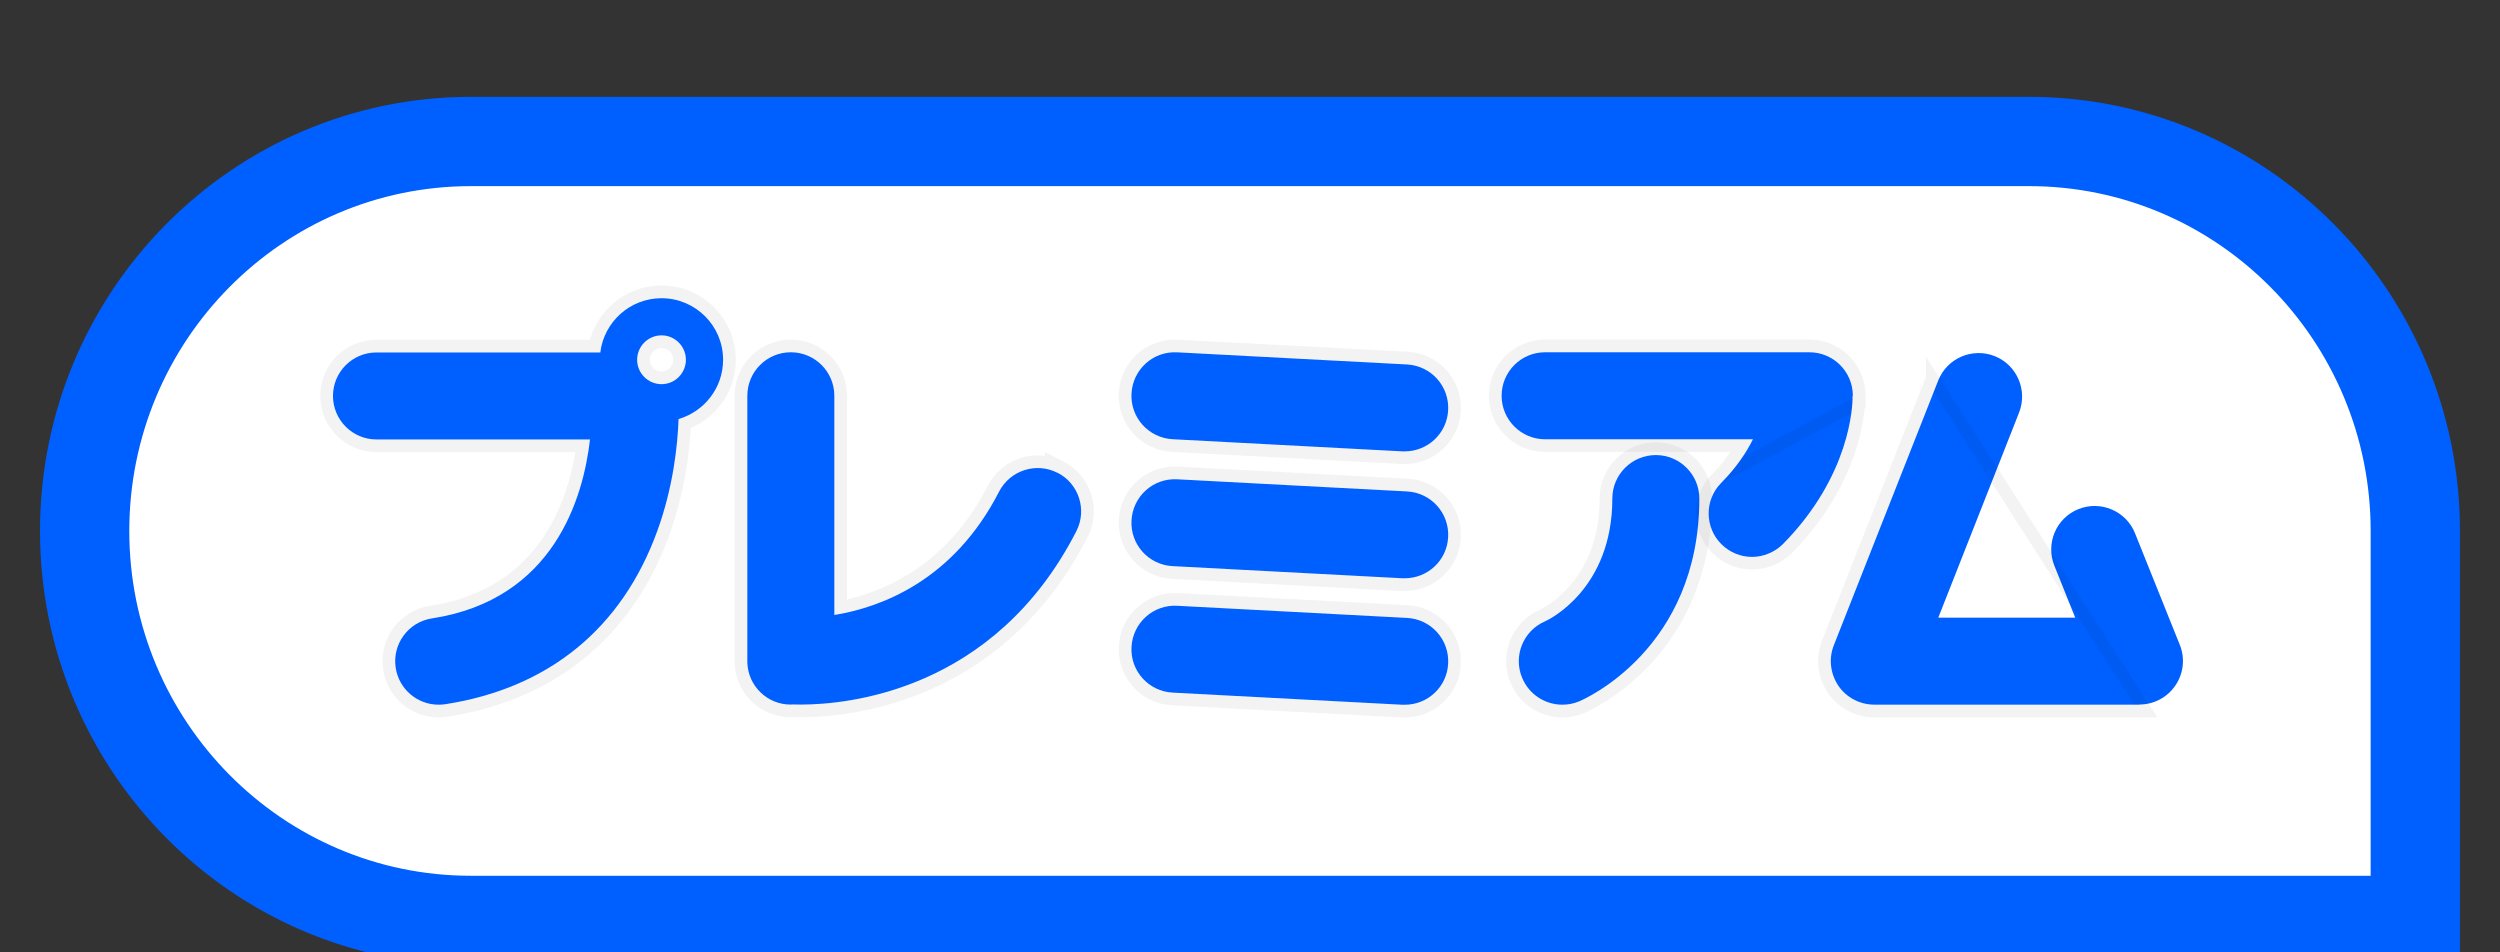
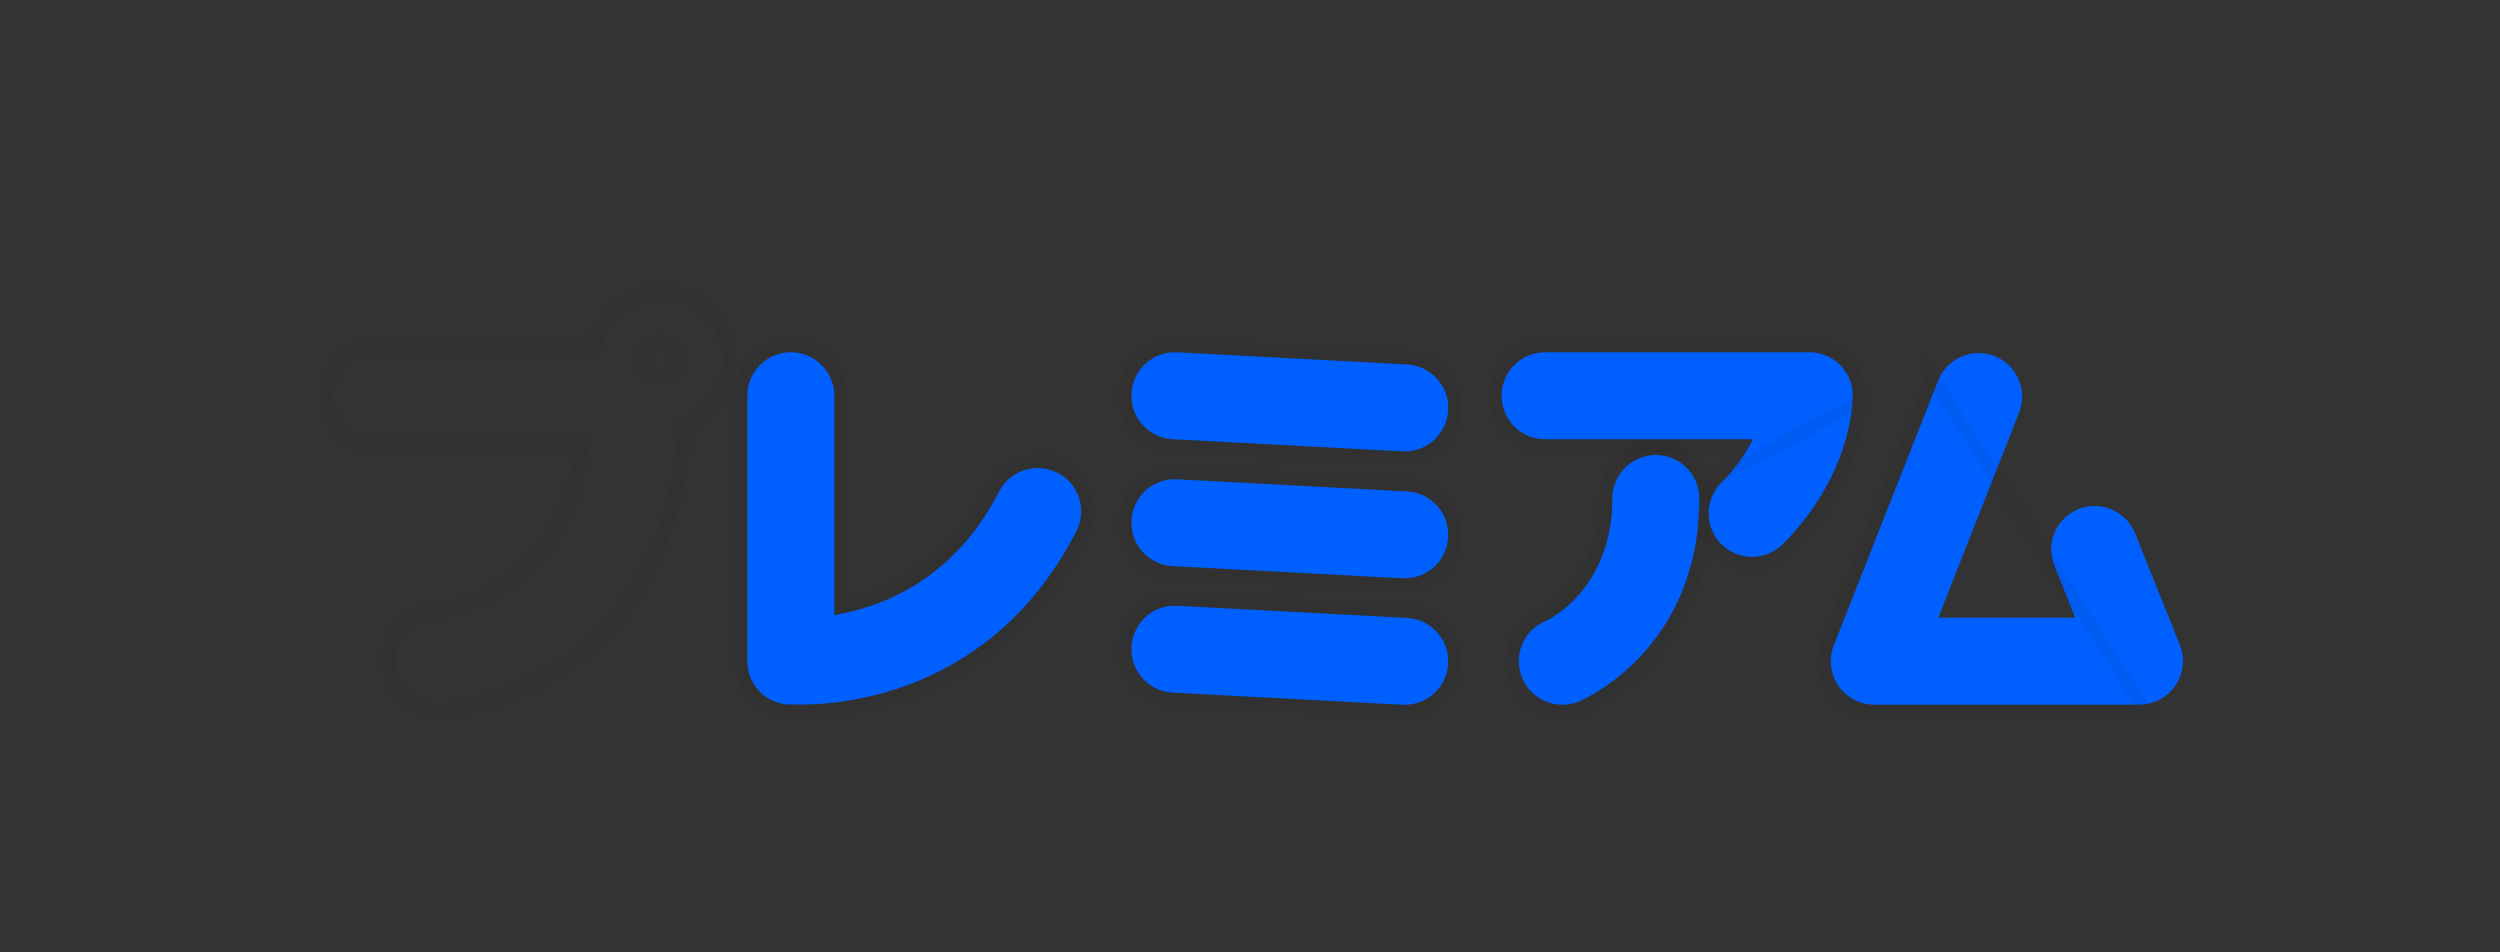
<svg xmlns="http://www.w3.org/2000/svg" width="42" height="16" viewBox="0 0 42 16" fill="none">
  <rect x="0" y="0" width="42" height="16" fill="#333333" stroke="none" />
  <g clip-path="url(#clip0_4688_107694)">
-     <path d="M39.827 15.463H40.577V14.713V8.92C40.577 5.314 37.676 2.377 34.086 2.377H7.913C4.323 2.377 1.422 5.314 1.422 8.92C1.422 12.526 4.323 15.463 7.913 15.463H39.827Z" fill="white" stroke="#0060FF" stroke-width="1.5" />
    <path d="M17.767 7.944C17.409 7.759 16.968 7.902 16.784 8.26C16.012 9.768 14.778 10.208 14.017 10.332V6.649C14.017 6.245 13.689 5.918 13.286 5.918C12.882 5.918 12.555 6.245 12.555 6.649V11.108C12.555 11.108 12.555 11.108 12.555 11.11C12.555 11.119 12.555 11.125 12.555 11.132C12.568 11.524 12.889 11.837 13.283 11.837C13.299 11.837 13.312 11.837 13.327 11.835C13.361 11.835 13.403 11.837 13.453 11.837C14.225 11.837 16.704 11.618 18.083 8.924C18.267 8.564 18.124 8.124 17.767 7.942V7.944Z" fill="#0060FF" />
    <path d="M16.689 8.212C15.978 9.601 14.867 10.057 14.123 10.204V6.649C14.123 6.187 13.748 5.811 13.286 5.811C12.823 5.811 12.448 6.187 12.448 6.649V11.108V11.108V11.108V11.108V11.108V11.108V11.108V11.108V11.108V11.108V11.108V11.108V11.108V11.108V11.108V11.108V11.108V11.108V11.108V11.108V11.108V11.108V11.108V11.108V11.108V11.108V11.108V11.108V11.108V11.108V11.108V11.108V11.108V11.108V11.108V11.108V11.108V11.108V11.108V11.108V11.108V11.108V11.108V11.108V11.108V11.108V11.108V11.108V11.108V11.108V11.108V11.108V11.108V11.108V11.108V11.108V11.108V11.108V11.108V11.108V11.108V11.108V11.108V11.108V11.108V11.108V11.108V11.108V11.108V11.108V11.108V11.108V11.108V11.108V11.108V11.108V11.108V11.108V11.108V11.108V11.108V11.108V11.108V11.108V11.108V11.108V11.108V11.108V11.108V11.108V11.108V11.108V11.108V11.108V11.108V11.108V11.108V11.108V11.108V11.108V11.108V11.108V11.108V11.108V11.108V11.108V11.109V11.109V11.109V11.109V11.109V11.109V11.109V11.109V11.109V11.109V11.109V11.109V11.109V11.109V11.109V11.109V11.109V11.109V11.109V11.109V11.109V11.109V11.109V11.109V11.109V11.109V11.109V11.109V11.109V11.109V11.109V11.109V11.109V11.109V11.109V11.109V11.109V11.109V11.109V11.109V11.109V11.109V11.109V11.109V11.109V11.109V11.109V11.109V11.109V11.109V11.109V11.109V11.109V11.109V11.109V11.109V11.109V11.109V11.109V11.109V11.109V11.109V11.109V11.109V11.109V11.109V11.109V11.109V11.109V11.109V11.109V11.109V11.109V11.109V11.109V11.109V11.109V11.109V11.109V11.109V11.109V11.109V11.109V11.109V11.109V11.109V11.109V11.109V11.109V11.109V11.109V11.109V11.109V11.109V11.109V11.109V11.109V11.109V11.109V11.109V11.109V11.109V11.109V11.109V11.109V11.109V11.109V11.109V11.109V11.109V11.109V11.109V11.109V11.109V11.109V11.109V11.109V11.109V11.109V11.109V11.109V11.109V11.109V11.109V11.109V11.109V11.109V11.109V11.109V11.109V11.11V11.11V11.11V11.11V11.11V11.11V11.11V11.11V11.11V11.11V11.11V11.11V11.11V11.11V11.11V11.11V11.11V11.11V11.11V11.11V11.11V11.11V11.11V11.11V11.11V11.11V11.11V11.11V11.11V11.11V11.11V11.11V11.11V11.11V11.11V11.11V11.11V11.11V11.11V11.11V11.11V11.11V11.11V11.11V11.11V11.11V11.11V11.11V11.11V11.11V11.11V11.11V11.11V11.11V11.11V11.11V11.11V11.11V11.11V11.11V11.11V11.11V11.11V11.11V11.11V11.11V11.11V11.11V11.11V11.11V11.11V11.11V11.11V11.11V11.11V11.111V11.111V11.111V11.111V11.111V11.111V11.111V11.111V11.111V11.111V11.111V11.111V11.111V11.111V11.111V11.111V11.111V11.111V11.111V11.111V11.111V11.111V11.112V11.112V11.112V11.112V11.112V11.112V11.112V11.112V11.112V11.112V11.112V11.112V11.112V11.112V11.112V11.112V11.112V11.112V11.113V11.113V11.113V11.113V11.113V11.113V11.113V11.113V11.113V11.113V11.113V11.113V11.113V11.113V11.113V11.113V11.113V11.113V11.113V11.113V11.113V11.114V11.114V11.114V11.114V11.114V11.114V11.114V11.114V11.114V11.114V11.114V11.114V11.114V11.114V11.114V11.114V11.114V11.114V11.114V11.114V11.114V11.114V11.114V11.115V11.115V11.115V11.115V11.115V11.115V11.115V11.115V11.115V11.115V11.115V11.115V11.115V11.115V11.115V11.115V11.115V11.115V11.115V11.116V11.116V11.116V11.116V11.116V11.116V11.116V11.116V11.116V11.116V11.116V11.116V11.116V11.116V11.116V11.116V11.116V11.116V11.116V11.116V11.116V11.116V11.117V11.117V11.117V11.117V11.117V11.117V11.117V11.117V11.117V11.117V11.117V11.117V11.117V11.117V11.117V11.117V11.117V11.117V11.117V11.117V11.117V11.117V11.117V11.117V11.117V11.118V11.118V11.118V11.118V11.118V11.118V11.118V11.118V11.118V11.118V11.118V11.118V11.118V11.118V11.118V11.118V11.118V11.118V11.118V11.118V11.118V11.118V11.118V11.119V11.119V11.119V11.119V11.119V11.119V11.119V11.119V11.119V11.119V11.119V11.119V11.119V11.119V11.119V11.119V11.119V11.119V11.119V11.119V11.119V11.12V11.12V11.12V11.12V11.12V11.12V11.12V11.12V11.12V11.12V11.12V11.12V11.12V11.12V11.12V11.12V11.12V11.12V11.12V11.12V11.12V11.12V11.12V11.12V11.12V11.121V11.121V11.121V11.121V11.121V11.121V11.121V11.121V11.121V11.121V11.121V11.121V11.121V11.121V11.121V11.121V11.121V11.121V11.121V11.121V11.121V11.121V11.121V11.121V11.122V11.122V11.122V11.122V11.122V11.122V11.122V11.122V11.122V11.122V11.122V11.122V11.122V11.122V11.122V11.122V11.122V11.122V11.122V11.122V11.122V11.122V11.123V11.123V11.123V11.123V11.123V11.123V11.123V11.123V11.123V11.123V11.123V11.123V11.123V11.123V11.123V11.123V11.123V11.123V11.123V11.123V11.123V11.123V11.123V11.123V11.123V11.123V11.123V11.124V11.124V11.124V11.124V11.124V11.124V11.124V11.124V11.124V11.124V11.124V11.124V11.124V11.124V11.124V11.124V11.124V11.124V11.124V11.124V11.124V11.124V11.124V11.124V11.124V11.125V11.125V11.125V11.125V11.125V11.125V11.125V11.125V11.125V11.125V11.125V11.125V11.125V11.125V11.125V11.125V11.125V11.125V11.125V11.125V11.125V11.125V11.125V11.126V11.126V11.126V11.126V11.126V11.126V11.126V11.126V11.126V11.126V11.126V11.126V11.126V11.126V11.126V11.126V11.126V11.126V11.126V11.126V11.126V11.126V11.126V11.126V11.126V11.127V11.127V11.127V11.127V11.127V11.127V11.127V11.127V11.127V11.127V11.127V11.127V11.127V11.127V11.127V11.127V11.127V11.127V11.127V11.127V11.127V11.127V11.127V11.127V11.127V11.127V11.127V11.127V11.127V11.128V11.128V11.128V11.128V11.128V11.128V11.128V11.128V11.128V11.128V11.128V11.128V11.128V11.128V11.128V11.128V11.128V11.128V11.128V11.128V11.128V11.128V11.128V11.129V11.129V11.129V11.129V11.129V11.129V11.129V11.129V11.129V11.129V11.129V11.129V11.129V11.129V11.129V11.129V11.129V11.129V11.129V11.129V11.129V11.129V11.129V11.129V11.129V11.129V11.13V11.13V11.13V11.13V11.13V11.13V11.13V11.13V11.13V11.13V11.13V11.13V11.13V11.13V11.13V11.13V11.13V11.13V11.13V11.13V11.13V11.13V11.13V11.13V11.13V11.13V11.13V11.13V11.13V11.131V11.131V11.131V11.131V11.131V11.131V11.131V11.131V11.131V11.131V11.131V11.131V11.131V11.131V11.131V11.131V11.131V11.131V11.131V11.131V11.131V11.131V11.131V11.132V11.132V11.132V11.132V11.132V11.132V11.132V11.132V11.132V11.132V11.132V11.132V11.132H12.448L12.448 11.136C12.463 11.585 12.831 11.943 13.283 11.943L13.285 11.943C13.298 11.943 13.314 11.943 13.333 11.941C13.346 11.941 13.36 11.942 13.376 11.942L13.381 11.942C13.402 11.943 13.426 11.943 13.453 11.943C14.24 11.943 16.771 11.72 18.178 8.973L18.083 8.924L18.178 8.973C18.389 8.56 18.225 8.056 17.815 7.847L17.66 7.768V7.788C17.285 7.682 16.874 7.852 16.689 8.212L16.689 8.212Z" stroke="black" stroke-opacity="0.05" stroke-width="0.213" />
    <path d="M19.699 7.379L23.561 7.583C23.574 7.583 23.587 7.583 23.6 7.583C23.986 7.583 24.31 7.281 24.329 6.891C24.351 6.487 24.041 6.145 23.639 6.123L19.777 5.919C19.371 5.897 19.031 6.207 19.009 6.611C18.987 7.014 19.297 7.357 19.699 7.379Z" fill="#0060FF" />
    <path d="M24.436 6.896C24.46 6.434 24.105 6.041 23.645 6.016L23.645 6.016L19.782 5.813C19.782 5.813 19.782 5.813 19.782 5.813C19.317 5.788 18.927 6.144 18.902 6.605C18.878 7.068 19.233 7.46 19.693 7.485L19.693 7.485L23.556 7.689L23.556 7.689H23.561H23.561H23.561H23.562H23.562H23.562H23.562H23.562H23.562H23.562H23.562H23.562H23.562H23.562H23.562H23.562H23.562H23.563H23.563H23.563H23.563H23.563H23.563H23.563H23.563H23.563H23.563H23.563H23.564H23.564H23.564H23.564H23.564H23.564H23.564H23.564H23.564H23.564H23.564H23.564H23.564H23.564H23.564H23.565H23.565H23.565H23.565H23.565H23.565H23.565H23.565H23.565H23.565H23.565H23.565H23.566H23.566H23.566H23.566H23.566H23.566H23.566H23.566H23.566H23.566H23.566H23.566H23.566H23.567H23.567H23.567H23.567H23.567H23.567H23.567H23.567H23.567H23.567H23.567H23.567H23.567H23.567H23.568H23.568H23.568H23.568H23.568H23.568H23.568H23.568H23.568H23.568H23.568H23.568H23.569H23.569H23.569H23.569H23.569H23.569H23.569H23.569H23.569H23.569H23.569H23.569H23.569H23.57H23.57H23.57H23.57H23.57H23.57H23.57H23.57H23.57H23.57H23.57H23.57H23.57H23.57H23.571H23.571H23.571H23.571H23.571H23.571H23.571H23.571H23.571H23.571H23.571H23.571H23.572H23.572H23.572H23.572H23.572H23.572H23.572H23.572H23.572H23.572H23.572H23.572H23.572H23.573H23.573H23.573H23.573H23.573H23.573H23.573H23.573H23.573H23.573H23.573H23.573H23.573H23.573H23.573H23.574H23.574H23.574H23.574H23.574H23.574H23.574H23.574H23.574H23.574H23.574H23.574H23.575H23.575H23.575H23.575H23.575H23.575H23.575H23.575H23.575H23.575H23.575H23.575H23.575H23.576H23.576H23.576H23.576H23.576H23.576H23.576H23.576H23.576H23.576H23.576H23.576H23.576H23.576H23.577H23.577H23.577H23.577H23.577H23.577H23.577H23.577H23.577H23.577H23.577H23.577H23.578H23.578H23.578H23.578H23.578H23.578H23.578H23.578H23.578H23.578H23.578H23.578H23.578H23.578H23.579H23.579H23.579H23.579H23.579H23.579H23.579H23.579H23.579H23.579H23.579H23.579H23.579H23.58H23.58H23.58H23.58H23.58H23.58H23.58H23.58H23.58H23.58H23.58H23.58H23.581H23.581H23.581H23.581H23.581H23.581H23.581H23.581H23.581H23.581H23.581H23.581H23.581H23.581H23.581H23.582H23.582H23.582H23.582H23.582H23.582H23.582H23.582H23.582H23.582H23.582H23.582H23.582H23.583H23.583H23.583H23.583H23.583H23.583H23.583H23.583H23.583H23.583H23.583H23.583H23.584H23.584H23.584H23.584H23.584H23.584H23.584H23.584H23.584H23.584H23.584H23.584H23.584H23.584H23.585H23.585H23.585H23.585H23.585H23.585H23.585H23.585H23.585H23.585H23.585H23.585H23.585H23.586H23.586H23.586H23.586H23.586H23.586H23.586H23.586H23.586H23.586H23.586H23.586H23.587H23.587H23.587H23.587H23.587H23.587H23.587H23.587H23.587H23.587H23.587H23.587H23.587H23.587H23.588H23.588H23.588H23.588H23.588H23.588H23.588H23.588H23.588H23.588H23.588H23.588H23.588H23.588H23.589H23.589H23.589H23.589H23.589H23.589H23.589H23.589H23.589H23.589H23.589H23.59H23.59H23.59H23.59H23.59H23.59H23.59H23.59H23.59H23.59H23.59H23.59H23.59H23.59H23.59H23.591H23.591H23.591H23.591H23.591H23.591H23.591H23.591H23.591H23.591H23.591H23.591H23.591H23.592H23.592H23.592H23.592H23.592H23.592H23.592H23.592H23.592H23.592H23.592H23.592H23.593H23.593H23.593H23.593H23.593H23.593H23.593H23.593H23.593H23.593H23.593H23.593H23.593H23.593H23.594H23.594H23.594H23.594H23.594H23.594H23.594H23.594H23.594H23.594H23.594H23.594H23.595H23.595H23.595H23.595H23.595H23.595H23.595H23.595H23.595H23.595H23.595H23.595H23.595H23.596H23.596H23.596H23.596H23.596H23.596H23.596H23.596H23.596H23.596H23.596H23.596H23.596H23.596H23.597H23.597H23.597H23.597H23.597H23.597H23.597H23.597H23.597H23.597H23.597H23.597H23.598H23.598H23.598H23.598H23.598H23.598H23.598H23.598H23.598H23.598H23.598H23.598H23.598H23.599H23.599H23.599H23.599H23.599H23.599H23.599H23.599H23.599H23.599H23.599H23.599H23.599H23.599H23.599H23.6H23.6H23.6H23.6H23.6H23.6H23.6H23.6H23.6H23.6H23.6C24.043 7.689 24.413 7.344 24.436 6.896ZM24.436 6.896C24.436 6.896 24.436 6.896 24.436 6.896L24.329 6.891L24.436 6.896C24.436 6.896 24.436 6.896 24.436 6.896Z" stroke="black" stroke-opacity="0.05" stroke-width="0.213" />
    <path d="M23.639 8.256L19.777 8.052C19.371 8.03 19.031 8.34 19.009 8.744C18.987 9.147 19.297 9.49 19.699 9.511L23.561 9.715C23.574 9.715 23.587 9.715 23.6 9.715C23.986 9.715 24.31 9.414 24.329 9.024C24.351 8.62 24.041 8.277 23.639 8.256Z" fill="#0060FF" />
    <path d="M23.645 8.149L23.645 8.149C24.105 8.174 24.46 8.567 24.436 9.029M23.645 8.149L19.782 7.945C19.317 7.921 18.927 8.276 18.902 8.738C18.878 9.2 19.233 9.593 19.693 9.618L19.693 9.618L23.556 9.822L23.556 9.822H23.561H23.561H23.561H23.562H23.562H23.562H23.562H23.562H23.562H23.562H23.562H23.562H23.562H23.562H23.562H23.562H23.562H23.563H23.563H23.563H23.563H23.563H23.563H23.563H23.563H23.563H23.563H23.563H23.564H23.564H23.564H23.564H23.564H23.564H23.564H23.564H23.564H23.564H23.564H23.564H23.564H23.564H23.564H23.565H23.565H23.565H23.565H23.565H23.565H23.565H23.565H23.565H23.565H23.565H23.565H23.566H23.566H23.566H23.566H23.566H23.566H23.566H23.566H23.566H23.566H23.566H23.566H23.566H23.567H23.567H23.567H23.567H23.567H23.567H23.567H23.567H23.567H23.567H23.567H23.567H23.567H23.567H23.568H23.568H23.568H23.568H23.568H23.568H23.568H23.568H23.568H23.568H23.568H23.568H23.569H23.569H23.569H23.569H23.569H23.569H23.569H23.569H23.569H23.569H23.569H23.569H23.569H23.57H23.57H23.57H23.57H23.57H23.57H23.57H23.57H23.57H23.57H23.57H23.57H23.57H23.57H23.571H23.571H23.571H23.571H23.571H23.571H23.571H23.571H23.571H23.571H23.571H23.571H23.572H23.572H23.572H23.572H23.572H23.572H23.572H23.572H23.572H23.572H23.572H23.572H23.572H23.573H23.573H23.573H23.573H23.573H23.573H23.573H23.573H23.573H23.573H23.573H23.573H23.573H23.573H23.573H23.574H23.574H23.574H23.574H23.574H23.574H23.574H23.574H23.574H23.574H23.574H23.574H23.575H23.575H23.575H23.575H23.575H23.575H23.575H23.575H23.575H23.575H23.575H23.575H23.575H23.576H23.576H23.576H23.576H23.576H23.576H23.576H23.576H23.576H23.576H23.576H23.576H23.576H23.576H23.577H23.577H23.577H23.577H23.577H23.577H23.577H23.577H23.577H23.577H23.577H23.577H23.578H23.578H23.578H23.578H23.578H23.578H23.578H23.578H23.578H23.578H23.578H23.578H23.578H23.578H23.579H23.579H23.579H23.579H23.579H23.579H23.579H23.579H23.579H23.579H23.579H23.579H23.579H23.58H23.58H23.58H23.58H23.58H23.58H23.58H23.58H23.58H23.58H23.58H23.58H23.581H23.581H23.581H23.581H23.581H23.581H23.581H23.581H23.581H23.581H23.581H23.581H23.581H23.581H23.581H23.582H23.582H23.582H23.582H23.582H23.582H23.582H23.582H23.582H23.582H23.582H23.582H23.582H23.583H23.583H23.583H23.583H23.583H23.583H23.583H23.583H23.583H23.583H23.583H23.583H23.584H23.584H23.584H23.584H23.584H23.584H23.584H23.584H23.584H23.584H23.584H23.584H23.584H23.584H23.585H23.585H23.585H23.585H23.585H23.585H23.585H23.585H23.585H23.585H23.585H23.585H23.585H23.586H23.586H23.586H23.586H23.586H23.586H23.586H23.586H23.586H23.586H23.586H23.586H23.587H23.587H23.587H23.587H23.587H23.587H23.587H23.587H23.587H23.587H23.587H23.587H23.587H23.587H23.588H23.588H23.588H23.588H23.588H23.588H23.588H23.588H23.588H23.588H23.588H23.588H23.588H23.588H23.589H23.589H23.589H23.589H23.589H23.589H23.589H23.589H23.589H23.589H23.589H23.59H23.59H23.59H23.59H23.59H23.59H23.59H23.59H23.59H23.59H23.59H23.59H23.59H23.59H23.59H23.591H23.591H23.591H23.591H23.591H23.591H23.591H23.591H23.591H23.591H23.591H23.591H23.591H23.592H23.592H23.592H23.592H23.592H23.592H23.592H23.592H23.592H23.592H23.592H23.592H23.593H23.593H23.593H23.593H23.593H23.593H23.593H23.593H23.593H23.593H23.593H23.593H23.593H23.593H23.594H23.594H23.594H23.594H23.594H23.594H23.594H23.594H23.594H23.594H23.594H23.594H23.595H23.595H23.595H23.595H23.595H23.595H23.595H23.595H23.595H23.595H23.595H23.595H23.595H23.596H23.596H23.596H23.596H23.596H23.596H23.596H23.596H23.596H23.596H23.596H23.596H23.596H23.596H23.597H23.597H23.597H23.597H23.597H23.597H23.597H23.597H23.597H23.597H23.597H23.597H23.598H23.598H23.598H23.598H23.598H23.598H23.598H23.598H23.598H23.598H23.598H23.598H23.598H23.599H23.599H23.599H23.599H23.599H23.599H23.599H23.599H23.599H23.599H23.599H23.599H23.599H23.599H23.599H23.6H23.6H23.6H23.6H23.6H23.6H23.6H23.6H23.6H23.6H23.6C24.043 9.822 24.413 9.477 24.436 9.029M23.645 8.149L19.782 7.945L23.645 8.149ZM24.436 9.029C24.436 9.029 24.436 9.029 24.436 9.029L24.329 9.024L24.436 9.029C24.436 9.029 24.436 9.029 24.436 9.029Z" stroke="black" stroke-opacity="0.05" stroke-width="0.213" />
    <path d="M23.639 10.381L19.777 10.177C19.371 10.155 19.031 10.465 19.009 10.869C18.987 11.272 19.297 11.615 19.699 11.636L23.561 11.84C23.574 11.84 23.587 11.84 23.6 11.84C23.986 11.84 24.31 11.539 24.329 11.149C24.351 10.745 24.041 10.402 23.639 10.381Z" fill="#0060FF" />
    <path d="M24.436 11.154C24.46 10.692 24.105 10.299 23.645 10.274L23.645 10.274L19.782 10.07C19.782 10.07 19.782 10.07 19.782 10.07C19.317 10.046 18.927 10.402 18.902 10.863C18.878 11.325 19.233 11.718 19.693 11.743L19.693 11.743L23.556 11.947L23.556 11.947H23.561H23.561H23.561H23.562H23.562H23.562H23.562H23.562H23.562H23.562H23.562H23.562H23.562H23.562H23.562H23.562H23.562H23.563H23.563H23.563H23.563H23.563H23.563H23.563H23.563H23.563H23.563H23.563H23.564H23.564H23.564H23.564H23.564H23.564H23.564H23.564H23.564H23.564H23.564H23.564H23.564H23.564H23.564H23.565H23.565H23.565H23.565H23.565H23.565H23.565H23.565H23.565H23.565H23.565H23.565H23.566H23.566H23.566H23.566H23.566H23.566H23.566H23.566H23.566H23.566H23.566H23.566H23.566H23.567H23.567H23.567H23.567H23.567H23.567H23.567H23.567H23.567H23.567H23.567H23.567H23.567H23.567H23.568H23.568H23.568H23.568H23.568H23.568H23.568H23.568H23.568H23.568H23.568H23.568H23.569H23.569H23.569H23.569H23.569H23.569H23.569H23.569H23.569H23.569H23.569H23.569H23.569H23.57H23.57H23.57H23.57H23.57H23.57H23.57H23.57H23.57H23.57H23.57H23.57H23.57H23.57H23.571H23.571H23.571H23.571H23.571H23.571H23.571H23.571H23.571H23.571H23.571H23.571H23.572H23.572H23.572H23.572H23.572H23.572H23.572H23.572H23.572H23.572H23.572H23.572H23.572H23.573H23.573H23.573H23.573H23.573H23.573H23.573H23.573H23.573H23.573H23.573H23.573H23.573H23.573H23.573H23.574H23.574H23.574H23.574H23.574H23.574H23.574H23.574H23.574H23.574H23.574H23.574H23.575H23.575H23.575H23.575H23.575H23.575H23.575H23.575H23.575H23.575H23.575H23.575H23.575H23.576H23.576H23.576H23.576H23.576H23.576H23.576H23.576H23.576H23.576H23.576H23.576H23.576H23.576H23.577H23.577H23.577H23.577H23.577H23.577H23.577H23.577H23.577H23.577H23.577H23.577H23.578H23.578H23.578H23.578H23.578H23.578H23.578H23.578H23.578H23.578H23.578H23.578H23.578H23.578H23.579H23.579H23.579H23.579H23.579H23.579H23.579H23.579H23.579H23.579H23.579H23.579H23.579H23.58H23.58H23.58H23.58H23.58H23.58H23.58H23.58H23.58H23.58H23.58H23.58H23.581H23.581H23.581H23.581H23.581H23.581H23.581H23.581H23.581H23.581H23.581H23.581H23.581H23.581H23.581H23.582H23.582H23.582H23.582H23.582H23.582H23.582H23.582H23.582H23.582H23.582H23.582H23.582H23.583H23.583H23.583H23.583H23.583H23.583H23.583H23.583H23.583H23.583H23.583H23.583H23.584H23.584H23.584H23.584H23.584H23.584H23.584H23.584H23.584H23.584H23.584H23.584H23.584H23.584H23.585H23.585H23.585H23.585H23.585H23.585H23.585H23.585H23.585H23.585H23.585H23.585H23.585H23.586H23.586H23.586H23.586H23.586H23.586H23.586H23.586H23.586H23.586H23.586H23.586H23.587H23.587H23.587H23.587H23.587H23.587H23.587H23.587H23.587H23.587H23.587H23.587H23.587H23.587H23.588H23.588H23.588H23.588H23.588H23.588H23.588H23.588H23.588H23.588H23.588H23.588H23.588H23.588H23.589H23.589H23.589H23.589H23.589H23.589H23.589H23.589H23.589H23.589H23.589H23.59H23.59H23.59H23.59H23.59H23.59H23.59H23.59H23.59H23.59H23.59H23.59H23.59H23.59H23.59H23.591H23.591H23.591H23.591H23.591H23.591H23.591H23.591H23.591H23.591H23.591H23.591H23.591H23.592H23.592H23.592H23.592H23.592H23.592H23.592H23.592H23.592H23.592H23.592H23.592H23.593H23.593H23.593H23.593H23.593H23.593H23.593H23.593H23.593H23.593H23.593H23.593H23.593H23.593H23.594H23.594H23.594H23.594H23.594H23.594H23.594H23.594H23.594H23.594H23.594H23.594H23.595H23.595H23.595H23.595H23.595H23.595H23.595H23.595H23.595H23.595H23.595H23.595H23.595H23.596H23.596H23.596H23.596H23.596H23.596H23.596H23.596H23.596H23.596H23.596H23.596H23.596H23.596H23.597H23.597H23.597H23.597H23.597H23.597H23.597H23.597H23.597H23.597H23.597H23.597H23.598H23.598H23.598H23.598H23.598H23.598H23.598H23.598H23.598H23.598H23.598H23.598H23.598H23.599H23.599H23.599H23.599H23.599H23.599H23.599H23.599H23.599H23.599H23.599H23.599H23.599H23.599H23.599H23.6H23.6H23.6H23.6H23.6H23.6H23.6H23.6H23.6H23.6H23.6C24.043 11.947 24.413 11.602 24.436 11.154ZM24.436 11.154C24.436 11.154 24.436 11.154 24.436 11.154L24.329 11.149L24.436 11.154C24.436 11.154 24.436 11.154 24.436 11.154Z" stroke="black" stroke-opacity="0.05" stroke-width="0.213" />
    <path d="M35.942 11.838H31.487C31.247 11.838 31.019 11.719 30.884 11.52C30.75 11.32 30.719 11.066 30.808 10.841L32.561 6.395C32.708 6.019 33.133 5.835 33.509 5.982C33.884 6.13 34.068 6.555 33.921 6.93L32.563 10.377H34.864L34.513 9.503C34.363 9.127 34.545 8.702 34.918 8.553C35.291 8.403 35.719 8.585 35.868 8.958L36.621 10.834C36.712 11.06 36.684 11.313 36.547 11.515C36.41 11.717 36.185 11.836 35.942 11.836V11.838Z" fill="#0060FF" />
    <path d="M36.049 11.945H35.942H31.487C31.212 11.945 30.951 11.809 30.796 11.579C30.642 11.351 30.607 11.061 30.709 10.802C30.709 10.802 30.709 10.802 30.709 10.802L32.462 6.356C32.462 6.356 32.462 6.356 32.462 6.355L36.049 11.945ZM36.049 11.945V11.936V11.945Z" stroke="black" stroke-opacity="0.05" stroke-width="0.213" />
    <path d="M27.818 7.645C27.415 7.645 27.087 7.972 27.087 8.375C27.087 9.9 26.018 10.412 25.957 10.438C25.59 10.596 25.417 11.021 25.573 11.39C25.69 11.67 25.961 11.839 26.248 11.839C26.341 11.839 26.436 11.822 26.53 11.783C26.612 11.748 28.549 10.907 28.549 8.375C28.549 7.972 28.221 7.645 27.818 7.645Z" fill="#0060FF" />
    <path d="M25.915 10.34L25.915 10.34C25.495 10.521 25.296 11.008 25.475 11.432C25.609 11.752 25.92 11.946 26.248 11.946C26.354 11.946 26.464 11.926 26.571 11.881L26.571 11.881C26.664 11.842 28.655 10.974 28.655 8.375C28.655 7.913 28.28 7.538 27.818 7.538C27.356 7.538 26.98 7.913 26.98 8.375C26.98 9.838 25.958 10.322 25.915 10.34Z" stroke="black" stroke-opacity="0.05" stroke-width="0.213" />
    <path d="M31.128 6.649C31.128 6.645 31.128 6.64 31.128 6.638C31.122 6.239 30.798 5.918 30.397 5.918H25.957C25.554 5.918 25.227 6.245 25.227 6.649C25.227 7.052 25.554 7.38 25.957 7.38H29.449C29.339 7.601 29.172 7.855 28.916 8.113C28.632 8.399 28.636 8.863 28.922 9.145C29.065 9.286 29.25 9.356 29.434 9.356C29.619 9.356 29.811 9.282 29.955 9.139C31.082 7.994 31.126 6.829 31.124 6.649H31.128Z" fill="#0060FF" />
    <path d="M31.227 6.755H31.235V6.649V6.649V6.649V6.649V6.649V6.649V6.649V6.649V6.649V6.649V6.649V6.649V6.649V6.649V6.649V6.649V6.648V6.648V6.648V6.648V6.648V6.648V6.648V6.648V6.648V6.648V6.648V6.648V6.648V6.648V6.648V6.648V6.648V6.648V6.648V6.648V6.648V6.648V6.648V6.648V6.648V6.648V6.648V6.648V6.648V6.648V6.648V6.648V6.648V6.648V6.648V6.648V6.648V6.648V6.648V6.647V6.647V6.647V6.647V6.647V6.647V6.647V6.647V6.647V6.647V6.647V6.647V6.647V6.647V6.647V6.647V6.647V6.647V6.647V6.647V6.647V6.647V6.647V6.647V6.647V6.647V6.647V6.647V6.647V6.647V6.647V6.647V6.647V6.647V6.647V6.647V6.647V6.647V6.647V6.646V6.646V6.646V6.646V6.646V6.646V6.646V6.646V6.646V6.646V6.646V6.646V6.646V6.646V6.646V6.646V6.646V6.646V6.646V6.646V6.646V6.646V6.646V6.646V6.646V6.646V6.646V6.646V6.646V6.646V6.646V6.646V6.646V6.646V6.646V6.646V6.646V6.646V6.646V6.646V6.646V6.645V6.645V6.645V6.645V6.645V6.645V6.645V6.645V6.645V6.645V6.645V6.645V6.645V6.645V6.645V6.645V6.645V6.645V6.645V6.645V6.645V6.645V6.645V6.645V6.645V6.645V6.645V6.645V6.645V6.645V6.645V6.645V6.645V6.645V6.645V6.645V6.645V6.645V6.645V6.645V6.645V6.644V6.644V6.644V6.644V6.644V6.644V6.644V6.644V6.644V6.644V6.644V6.644V6.644V6.644V6.644V6.644V6.644V6.644V6.644V6.644V6.644V6.644V6.644V6.644V6.644V6.644V6.644V6.644V6.644V6.644V6.644V6.644V6.644V6.644V6.644V6.644V6.644V6.644V6.644V6.644V6.644V6.644V6.644V6.643V6.643V6.643V6.643V6.643V6.643V6.643V6.643V6.643V6.643V6.643V6.643V6.643V6.643V6.643V6.643V6.643V6.643V6.643V6.643V6.643V6.643V6.643V6.643V6.643V6.643V6.643V6.643V6.643V6.643V6.643V6.643V6.643V6.643V6.643V6.643V6.643V6.643V6.643V6.643V6.643V6.643V6.643V6.643V6.642V6.642V6.642V6.642V6.642V6.642V6.642V6.642V6.642V6.642V6.642V6.642V6.642V6.642V6.642V6.642V6.642V6.642V6.642V6.642V6.642V6.642V6.642V6.642V6.642V6.642V6.642V6.642V6.642V6.642V6.642V6.642V6.642V6.642V6.642V6.642V6.642V6.642V6.642V6.642V6.642V6.642V6.642V6.642V6.642V6.642V6.641V6.641V6.641V6.641V6.641V6.641V6.641V6.641V6.641V6.641V6.641V6.641V6.641V6.641V6.641V6.641V6.641V6.641V6.641V6.641V6.641V6.641V6.641V6.641V6.641V6.641V6.641V6.641V6.641V6.641V6.641V6.641V6.641V6.641V6.641V6.641V6.641V6.641V6.641V6.641V6.641V6.641V6.641V6.641V6.641V6.641V6.641V6.641V6.641V6.641V6.641V6.64V6.64V6.64V6.64V6.64V6.64V6.64V6.64V6.64V6.64V6.64V6.64V6.64V6.64V6.64V6.64V6.64V6.64V6.64V6.64V6.64V6.64V6.64V6.64V6.64V6.64V6.64V6.64V6.64V6.64V6.64V6.64V6.64V6.64V6.64V6.64V6.64V6.64V6.64V6.64V6.64V6.64V6.64V6.64V6.64V6.64V6.64V6.64V6.64V6.64V6.64V6.64V6.64V6.64V6.639V6.639V6.639V6.639V6.639V6.639V6.639V6.639V6.639V6.639V6.639V6.639V6.639V6.639V6.639V6.639V6.639V6.639V6.639V6.639V6.639V6.639V6.639V6.639V6.639V6.639V6.639V6.639V6.639V6.639V6.639V6.639V6.639V6.639V6.639V6.639V6.639V6.639V6.639V6.639V6.639V6.639V6.639V6.639V6.639V6.639V6.639V6.639V6.639V6.639V6.639V6.639V6.639V6.639V6.639V6.639V6.639V6.639V6.639V6.639V6.639V6.639V6.639V6.639V6.638V6.638V6.638V6.638V6.638V6.638V6.638V6.638V6.638V6.638V6.638V6.638V6.638V6.638V6.638V6.638V6.638V6.638V6.638V6.638V6.638V6.638V6.638V6.638V6.638V6.638V6.638V6.638V6.638V6.638V6.638V6.638V6.638V6.638V6.638H31.235L31.235 6.636C31.227 6.179 30.857 5.811 30.397 5.811H25.957C25.495 5.811 25.12 6.187 25.12 6.649C25.12 7.111 25.495 7.486 25.957 7.486H29.27C29.168 7.659 29.029 7.847 28.84 8.038L31.227 6.755ZM31.227 6.755C31.207 7.123 31.05 8.178 30.031 9.214L30.03 9.214C29.866 9.378 29.646 9.462 29.434 9.462C29.223 9.462 29.011 9.383 28.848 9.221C28.519 8.898 28.514 8.366 28.84 8.038L31.227 6.755Z" stroke="black" stroke-opacity="0.05" stroke-width="0.213" />
-     <path d="M12.148 6.044C12.148 5.472 11.684 5.01 11.114 5.01C10.584 5.01 10.148 5.407 10.085 5.921H6.325C5.921 5.921 5.594 6.248 5.594 6.652C5.594 7.055 5.921 7.383 6.325 7.383H9.912C9.799 8.361 9.309 10.072 7.257 10.389C6.858 10.449 6.585 10.825 6.648 11.221C6.704 11.581 7.014 11.839 7.368 11.839C7.405 11.839 7.442 11.837 7.481 11.831C9.216 11.562 10.448 10.558 11.042 8.922C11.311 8.183 11.385 7.474 11.4 7.04C11.831 6.914 12.148 6.517 12.148 6.046V6.044ZM11.114 6.454C10.888 6.454 10.704 6.27 10.704 6.044C10.704 5.819 10.888 5.634 11.114 5.634C11.339 5.634 11.523 5.819 11.523 6.044C11.523 6.27 11.339 6.454 11.114 6.454Z" fill="#0060FF" />
    <path d="M6.543 11.238C6.607 11.65 6.962 11.946 7.368 11.946C7.409 11.946 7.452 11.944 7.498 11.936C9.27 11.661 10.534 10.631 11.142 8.959C11.401 8.246 11.482 7.563 11.503 7.118C11.941 6.958 12.255 6.539 12.255 6.046V6.044C12.255 5.413 11.743 4.903 11.114 4.903C10.562 4.903 10.103 5.294 9.995 5.814H6.325C5.862 5.814 5.487 6.189 5.487 6.652C5.487 7.114 5.862 7.489 6.325 7.489H9.791C9.725 7.955 9.573 8.55 9.223 9.074C8.845 9.641 8.236 10.13 7.241 10.283C6.784 10.353 6.47 10.783 6.543 11.238ZM6.543 11.238C6.543 11.238 6.543 11.238 6.542 11.238L6.648 11.221L6.543 11.238C6.543 11.238 6.543 11.238 6.543 11.238ZM11.114 6.348C10.947 6.348 10.81 6.211 10.81 6.044C10.81 5.878 10.947 5.741 11.114 5.741C11.28 5.741 11.417 5.878 11.417 6.044C11.417 6.211 11.28 6.348 11.114 6.348Z" stroke="black" stroke-opacity="0.05" stroke-width="0.213" />
  </g>
  <defs>
    <clipPath id="clip0_4688_107694">
      <rect width="42" height="16" fill="white" />
    </clipPath>
  </defs>
</svg>